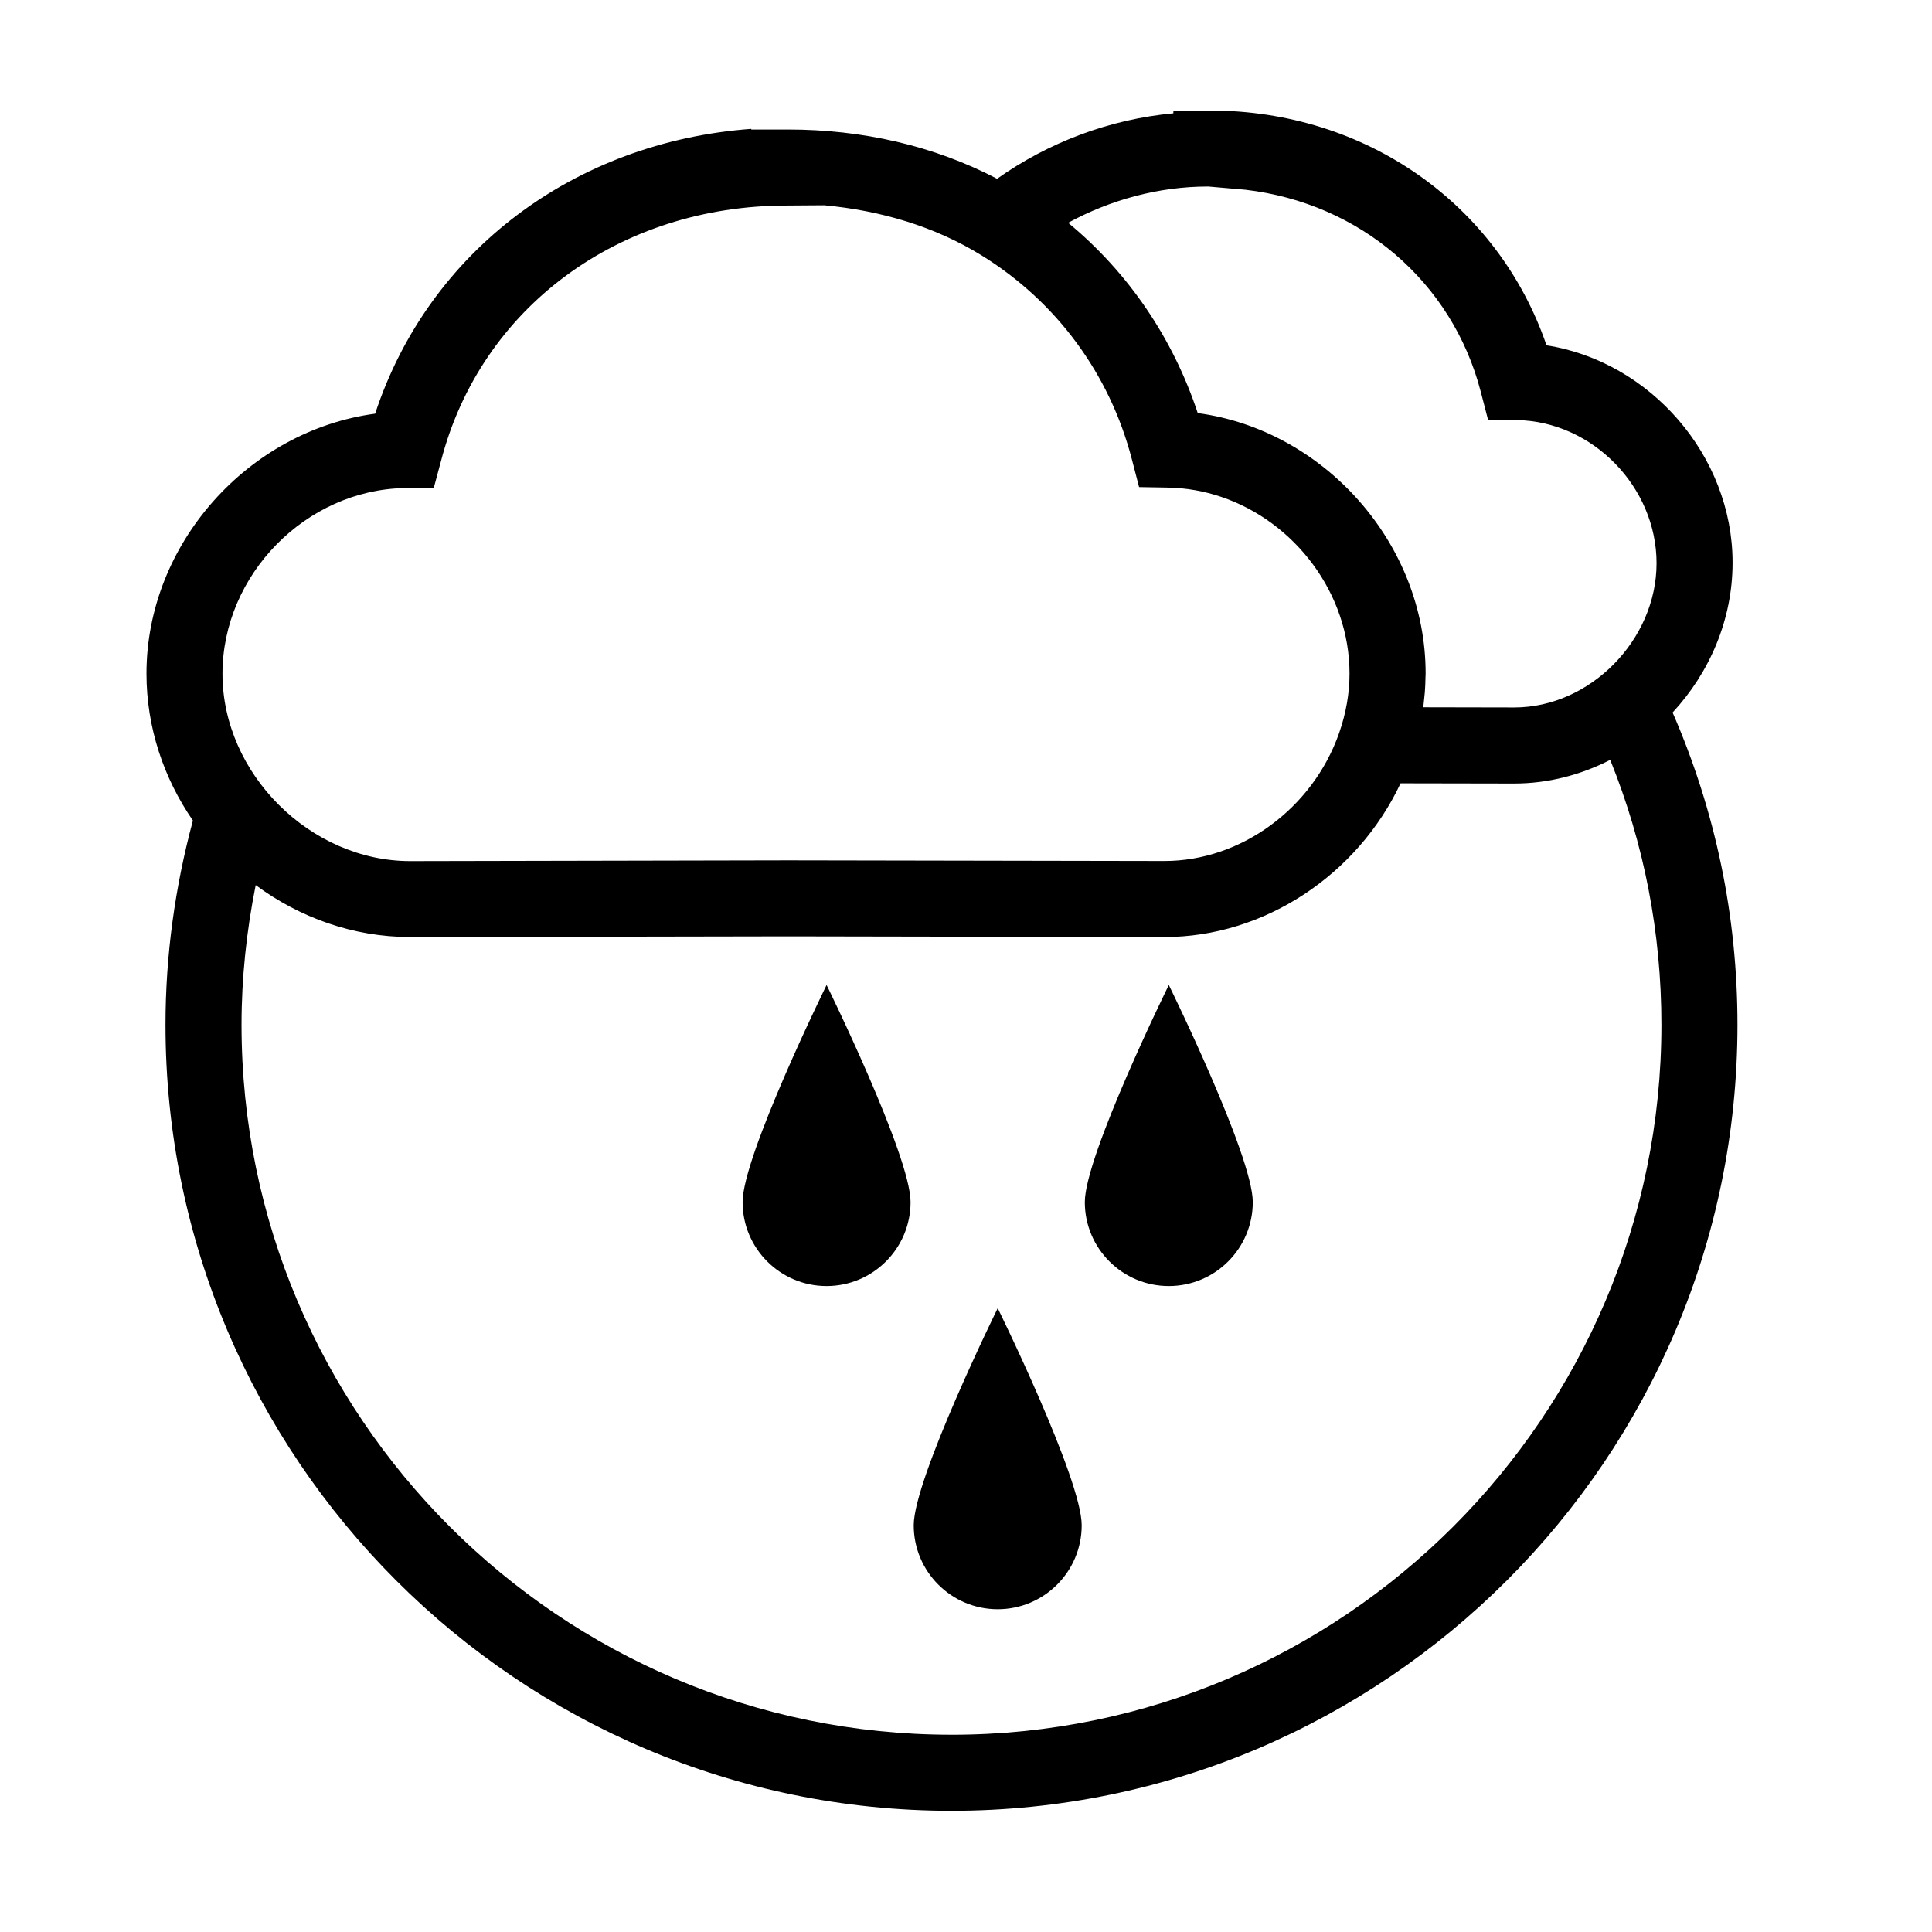
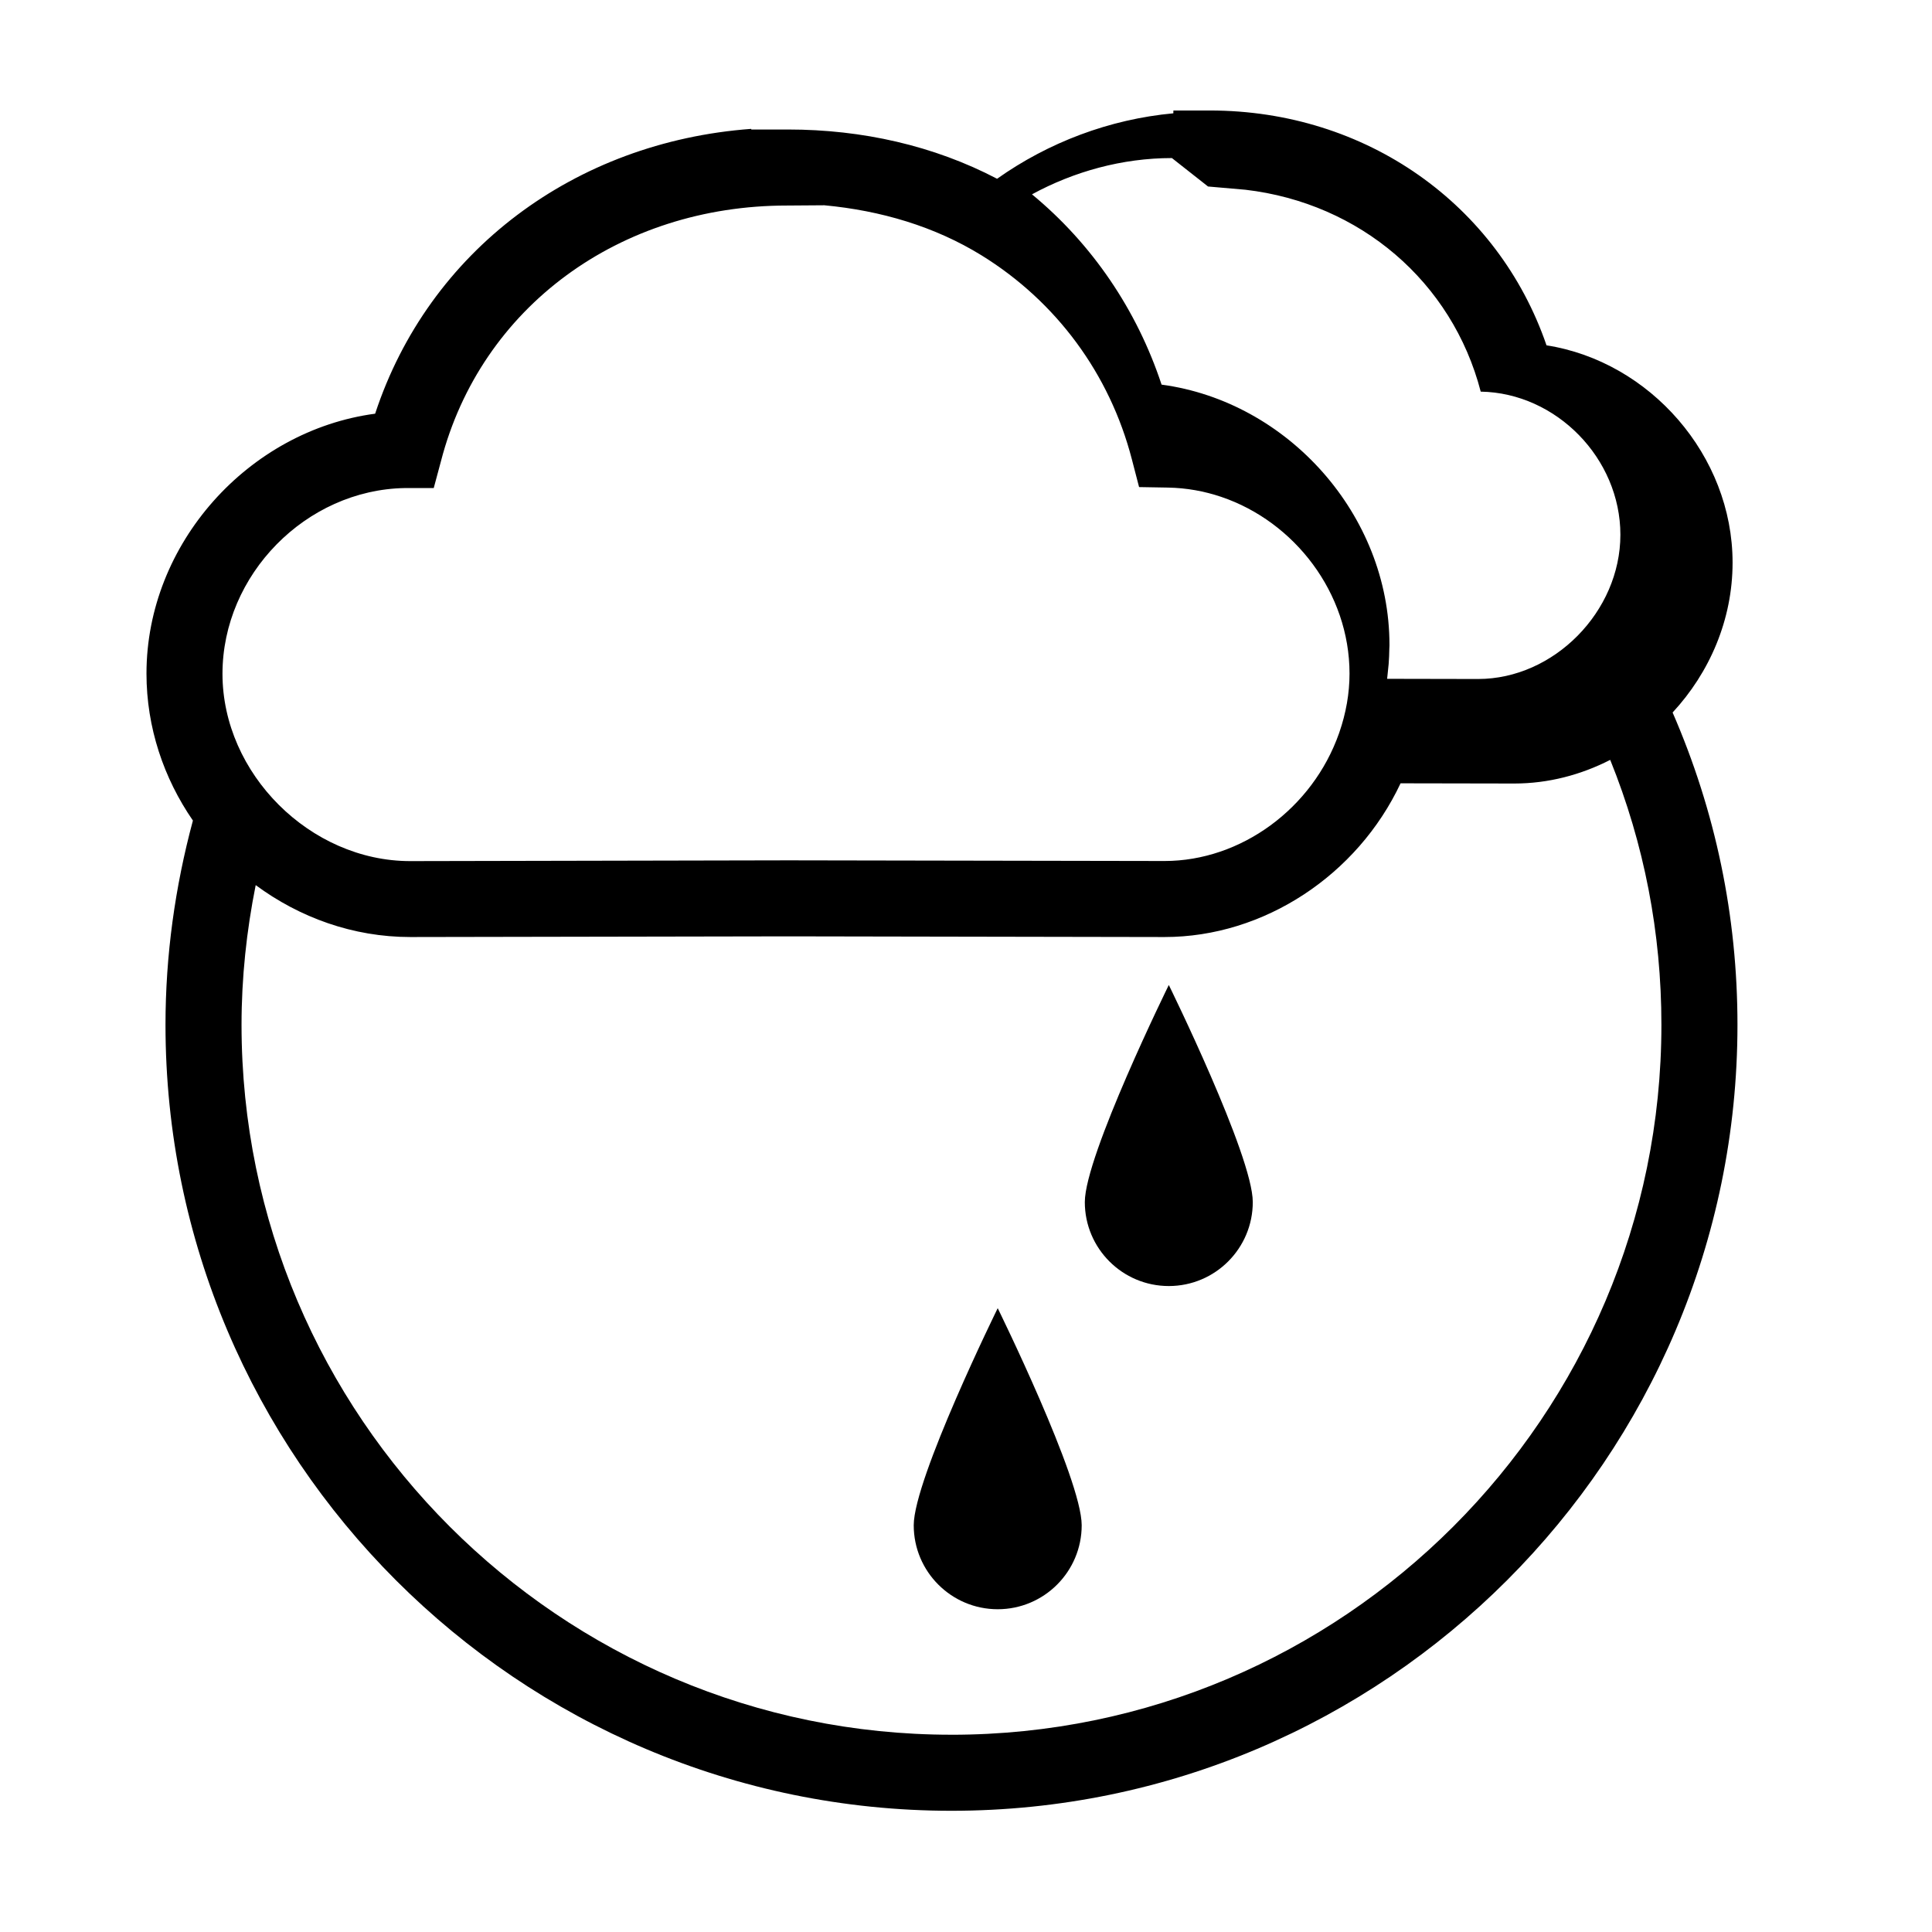
<svg xmlns="http://www.w3.org/2000/svg" fill="#000000" width="800px" height="800px" version="1.1" viewBox="144 144 512 512">
  <g>
-     <path d="m587.26 332.82c9.773-10.543 15.891-24.566 15.891-39.719 0-28.395-21.906-53.289-49.309-57.586-12.809-37.32-47.801-62.234-89.223-62.234h-0.383-0.168-9.102l-0.02 0.746c-16.973 1.578-33.121 7.727-46.707 17.348-16.758-8.773-35.742-13.055-55.383-13.055h-0.473-0.203-9.078l-0.012-0.168c-46.812 3.449-85.48 32.355-99.672 75.48-33.543 4.473-60.598 34.414-60.598 68.871 0 14.293 4.578 27.746 12.305 38.953-4.742 17.609-7.266 35.766-7.266 54.121 0 114.85 93.441 208.3 208.3 208.3 114.85-0.004 208.29-93.438 208.29-208.29 0-28.832-5.824-56.629-17.188-82.762zm-123.11-139.39h0.07l9.84 0.855c30.32 3.543 54.773 24.344 62.348 53.5l1.926 7.41 7.656 0.133c20.059 0.348 37.012 17.719 37.012 37.926 0 20.363-17.625 38.23-37.711 38.23-0.297 0-9.609-0.016-24.105-0.047 0.074-0.539 0.105-1.09 0.168-1.633 0.09-0.777 0.176-1.559 0.238-2.332 0.105-1.359 0.156-2.711 0.176-4.055 0.004-0.262 0.035-0.523 0.035-0.785 0-0.031-0.004-0.055-0.004-0.086 0-0.039 0.004-0.082 0.004-0.121 0-34.449-26.965-64.469-60.391-68.953-6.535-19.785-18.402-37.273-34.344-50.43 11.117-6.047 23.91-9.613 37.082-9.613zm-212.86 79.91 7.656-0.004 1.926-7.164c10.57-40.797 47.324-67.703 91.68-67.703h0.047l9.859-0.07c14.977 1.406 29.227 5.598 41.66 13.273 19.82 12.242 33.961 31.418 39.824 54l1.926 7.41 7.656 0.133c4.891 0.086 9.637 0.945 14.125 2.465 19.441 6.578 33.988 25.484 33.988 46.82 0 5.203-0.918 10.48-2.727 15.684l-0.047 0.133c-7.004 19.941-25.992 33.859-46.254 33.859l-99.598-0.176c-49.715 0.098-99.594 0.203-100.3 0.203-26.504 0-49.75-23.18-49.75-49.641 0.004-26.266 22.133-48.77 48.324-49.223zm144.86 330.38c-103.74 0-188.14-84.398-188.14-188.14 0-12.488 1.32-24.867 3.754-37.016 11.609 8.574 25.789 13.758 40.961 13.758 0.598 0 50.547-0.09 100.3-0.18l99.594 0.18c26.363 0 51.117-16.418 62.547-40.738 17.938 0.035 29.844 0.055 30.121 0.055 9.074 0 17.703-2.309 25.438-6.266 8.992 22.262 13.566 45.828 13.566 70.211 0.004 103.74-84.395 188.14-188.14 188.14z" />
+     <path d="m587.26 332.82c9.773-10.543 15.891-24.566 15.891-39.719 0-28.395-21.906-53.289-49.309-57.586-12.809-37.32-47.801-62.234-89.223-62.234h-0.383-0.168-9.102l-0.02 0.746c-16.973 1.578-33.121 7.727-46.707 17.348-16.758-8.773-35.742-13.055-55.383-13.055h-0.473-0.203-9.078l-0.012-0.168c-46.812 3.449-85.48 32.355-99.672 75.48-33.543 4.473-60.598 34.414-60.598 68.871 0 14.293 4.578 27.746 12.305 38.953-4.742 17.609-7.266 35.766-7.266 54.121 0 114.85 93.441 208.3 208.3 208.3 114.85-0.004 208.29-93.438 208.29-208.29 0-28.832-5.824-56.629-17.188-82.762zm-123.11-139.39h0.07l9.84 0.855c30.32 3.543 54.773 24.344 62.348 53.5c20.059 0.348 37.012 17.719 37.012 37.926 0 20.363-17.625 38.23-37.711 38.23-0.297 0-9.609-0.016-24.105-0.047 0.074-0.539 0.105-1.09 0.168-1.633 0.09-0.777 0.176-1.559 0.238-2.332 0.105-1.359 0.156-2.711 0.176-4.055 0.004-0.262 0.035-0.523 0.035-0.785 0-0.031-0.004-0.055-0.004-0.086 0-0.039 0.004-0.082 0.004-0.121 0-34.449-26.965-64.469-60.391-68.953-6.535-19.785-18.402-37.273-34.344-50.43 11.117-6.047 23.91-9.613 37.082-9.613zm-212.86 79.91 7.656-0.004 1.926-7.164c10.57-40.797 47.324-67.703 91.68-67.703h0.047l9.859-0.07c14.977 1.406 29.227 5.598 41.66 13.273 19.82 12.242 33.961 31.418 39.824 54l1.926 7.41 7.656 0.133c4.891 0.086 9.637 0.945 14.125 2.465 19.441 6.578 33.988 25.484 33.988 46.82 0 5.203-0.918 10.48-2.727 15.684l-0.047 0.133c-7.004 19.941-25.992 33.859-46.254 33.859l-99.598-0.176c-49.715 0.098-99.594 0.203-100.3 0.203-26.504 0-49.75-23.18-49.75-49.641 0.004-26.266 22.133-48.77 48.324-49.223zm144.86 330.38c-103.74 0-188.14-84.398-188.14-188.14 0-12.488 1.32-24.867 3.754-37.016 11.609 8.574 25.789 13.758 40.961 13.758 0.598 0 50.547-0.09 100.3-0.18l99.594 0.18c26.363 0 51.117-16.418 62.547-40.738 17.938 0.035 29.844 0.055 30.121 0.055 9.074 0 17.703-2.309 25.438-6.266 8.992 22.262 13.566 45.828 13.566 70.211 0.004 103.74-84.395 188.14-188.14 188.14z" />
    <path d="m430.66 548.21c0 12.281-9.969 22.254-22.254 22.254-12.289 0-22.258-9.969-22.258-22.254 0-12.289 22.258-57.527 22.258-57.527s22.254 45.238 22.254 57.527z" />
    <path d="m476 462.56c0 12.281-9.969 22.254-22.254 22.254-12.289 0-22.258-9.969-22.258-22.254 0-12.289 22.258-57.527 22.258-57.527s22.254 45.238 22.254 57.527z" />
-     <path d="m385.31 462.56c0 12.281-9.969 22.254-22.254 22.254-12.289 0-22.258-9.969-22.258-22.254 0-12.289 22.258-57.527 22.258-57.527s22.254 45.238 22.254 57.527z" />
  </g>
</svg>